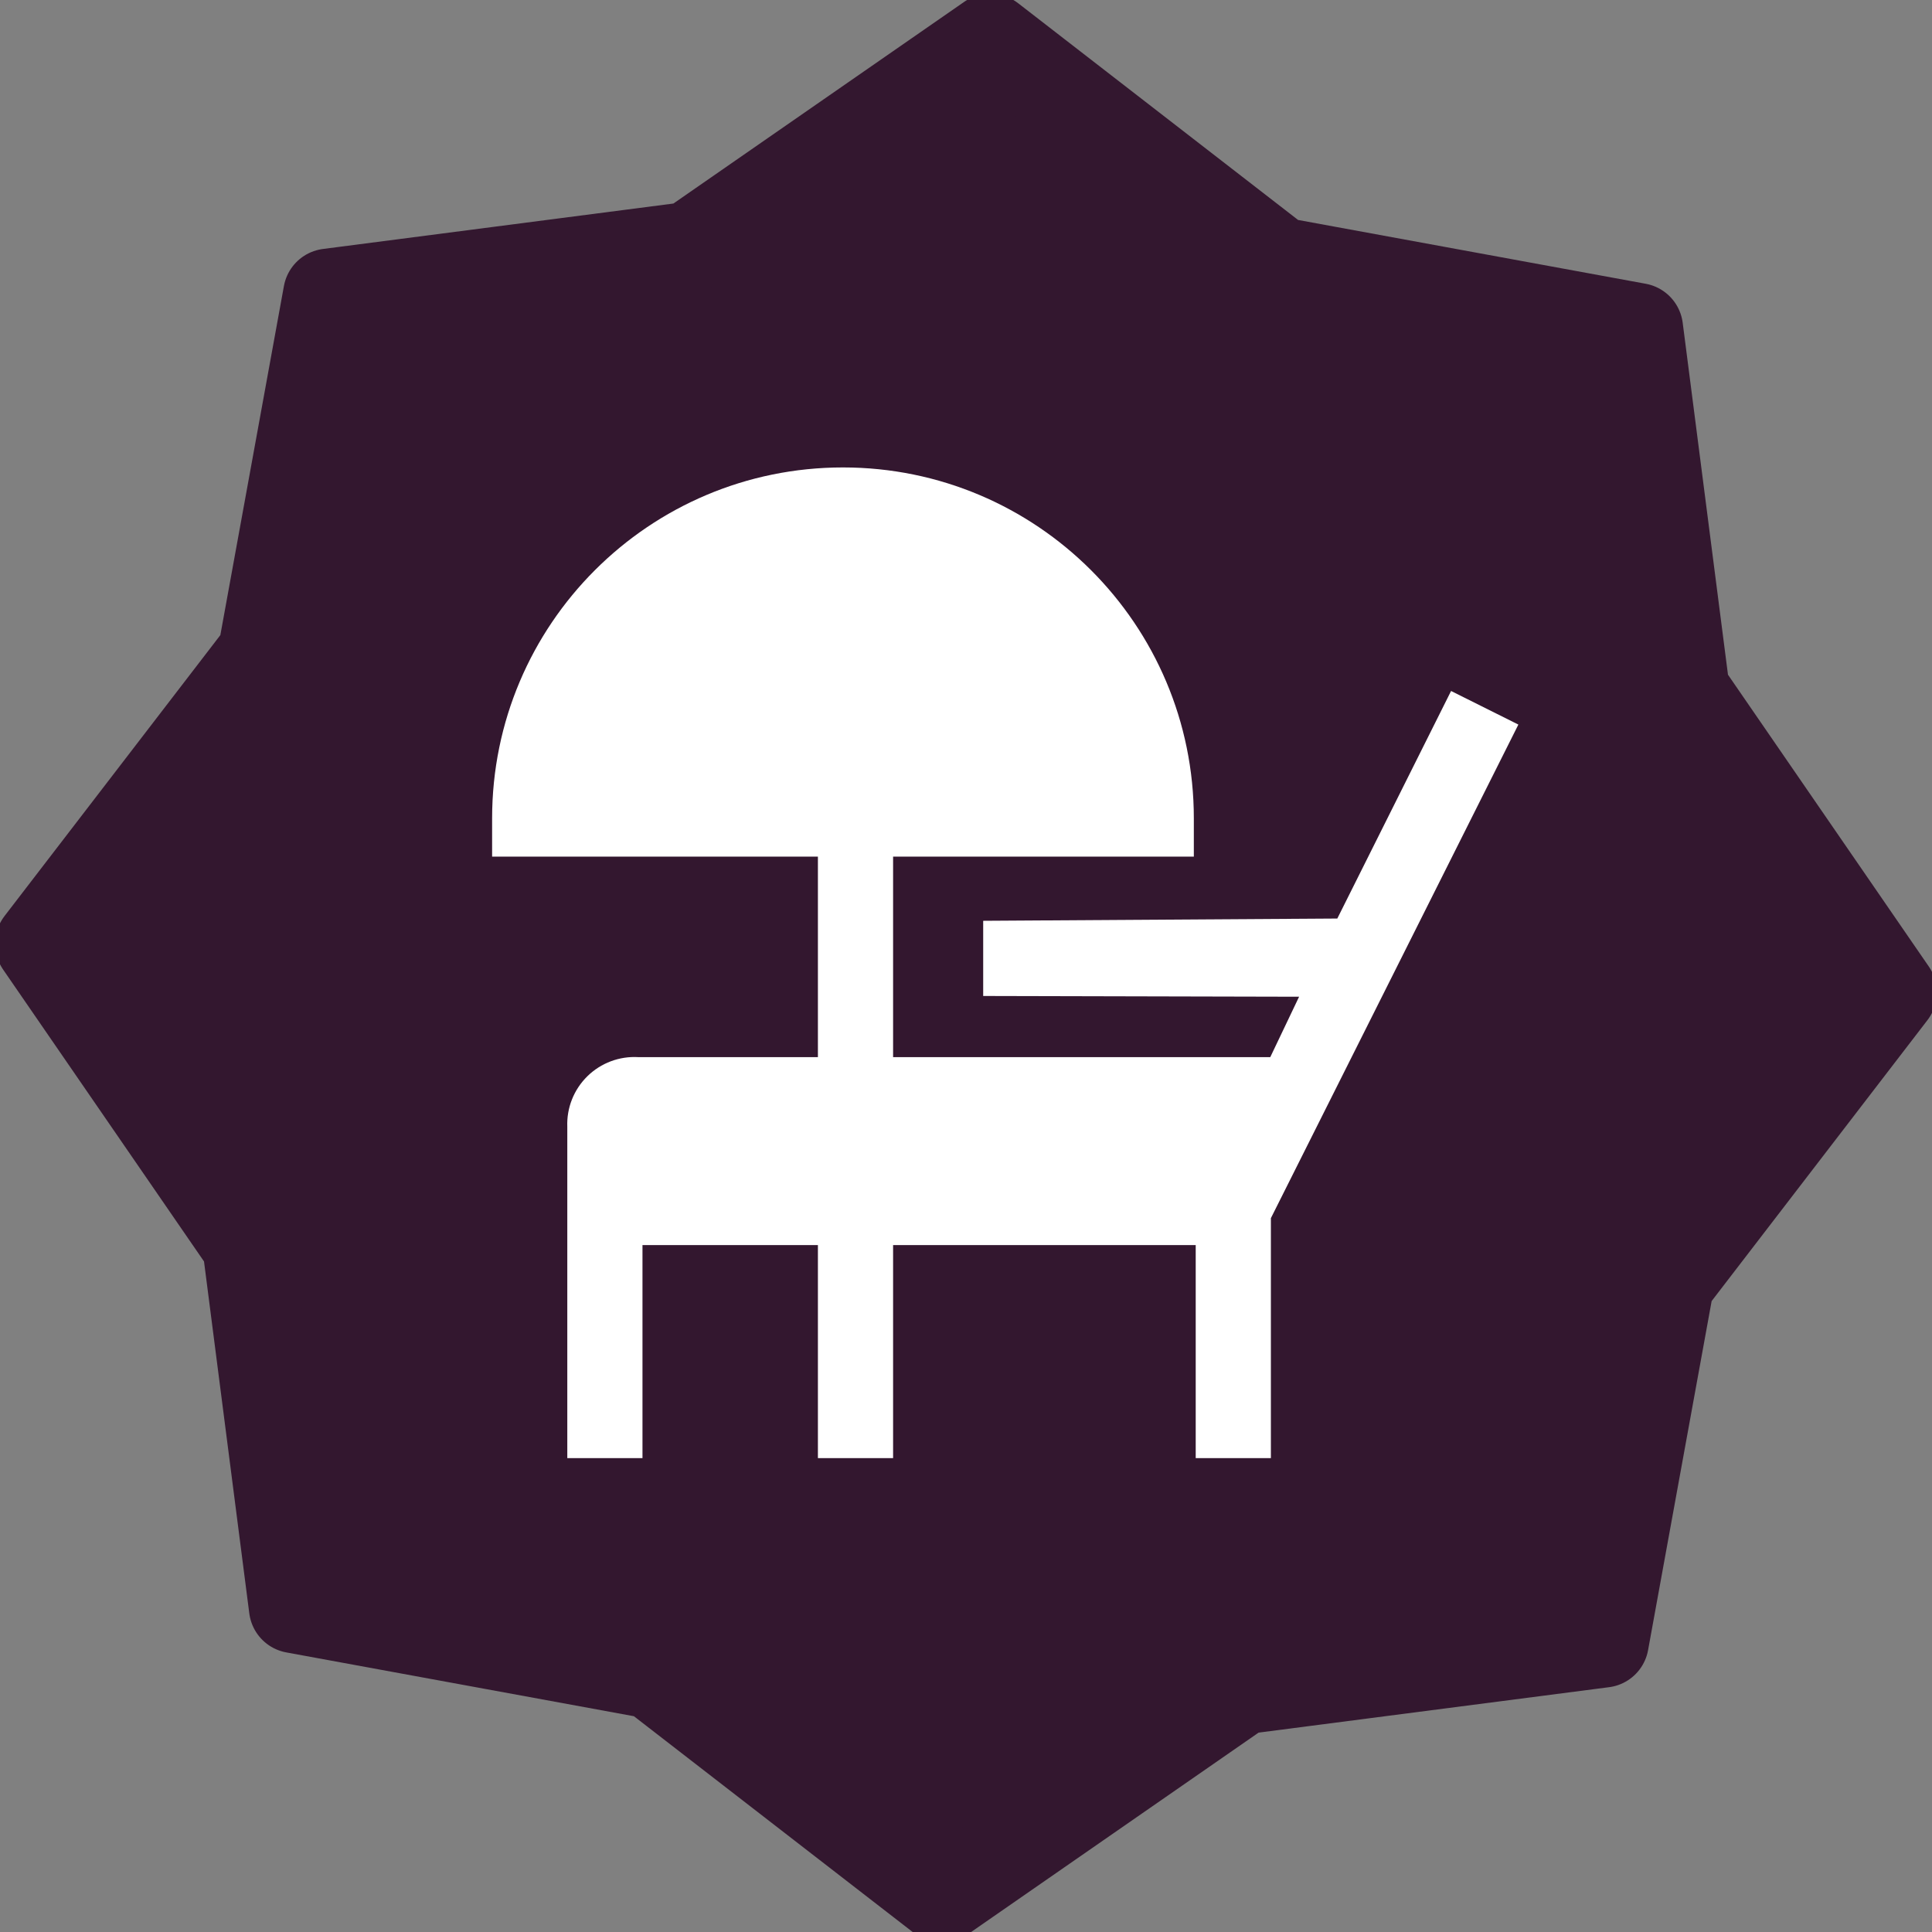
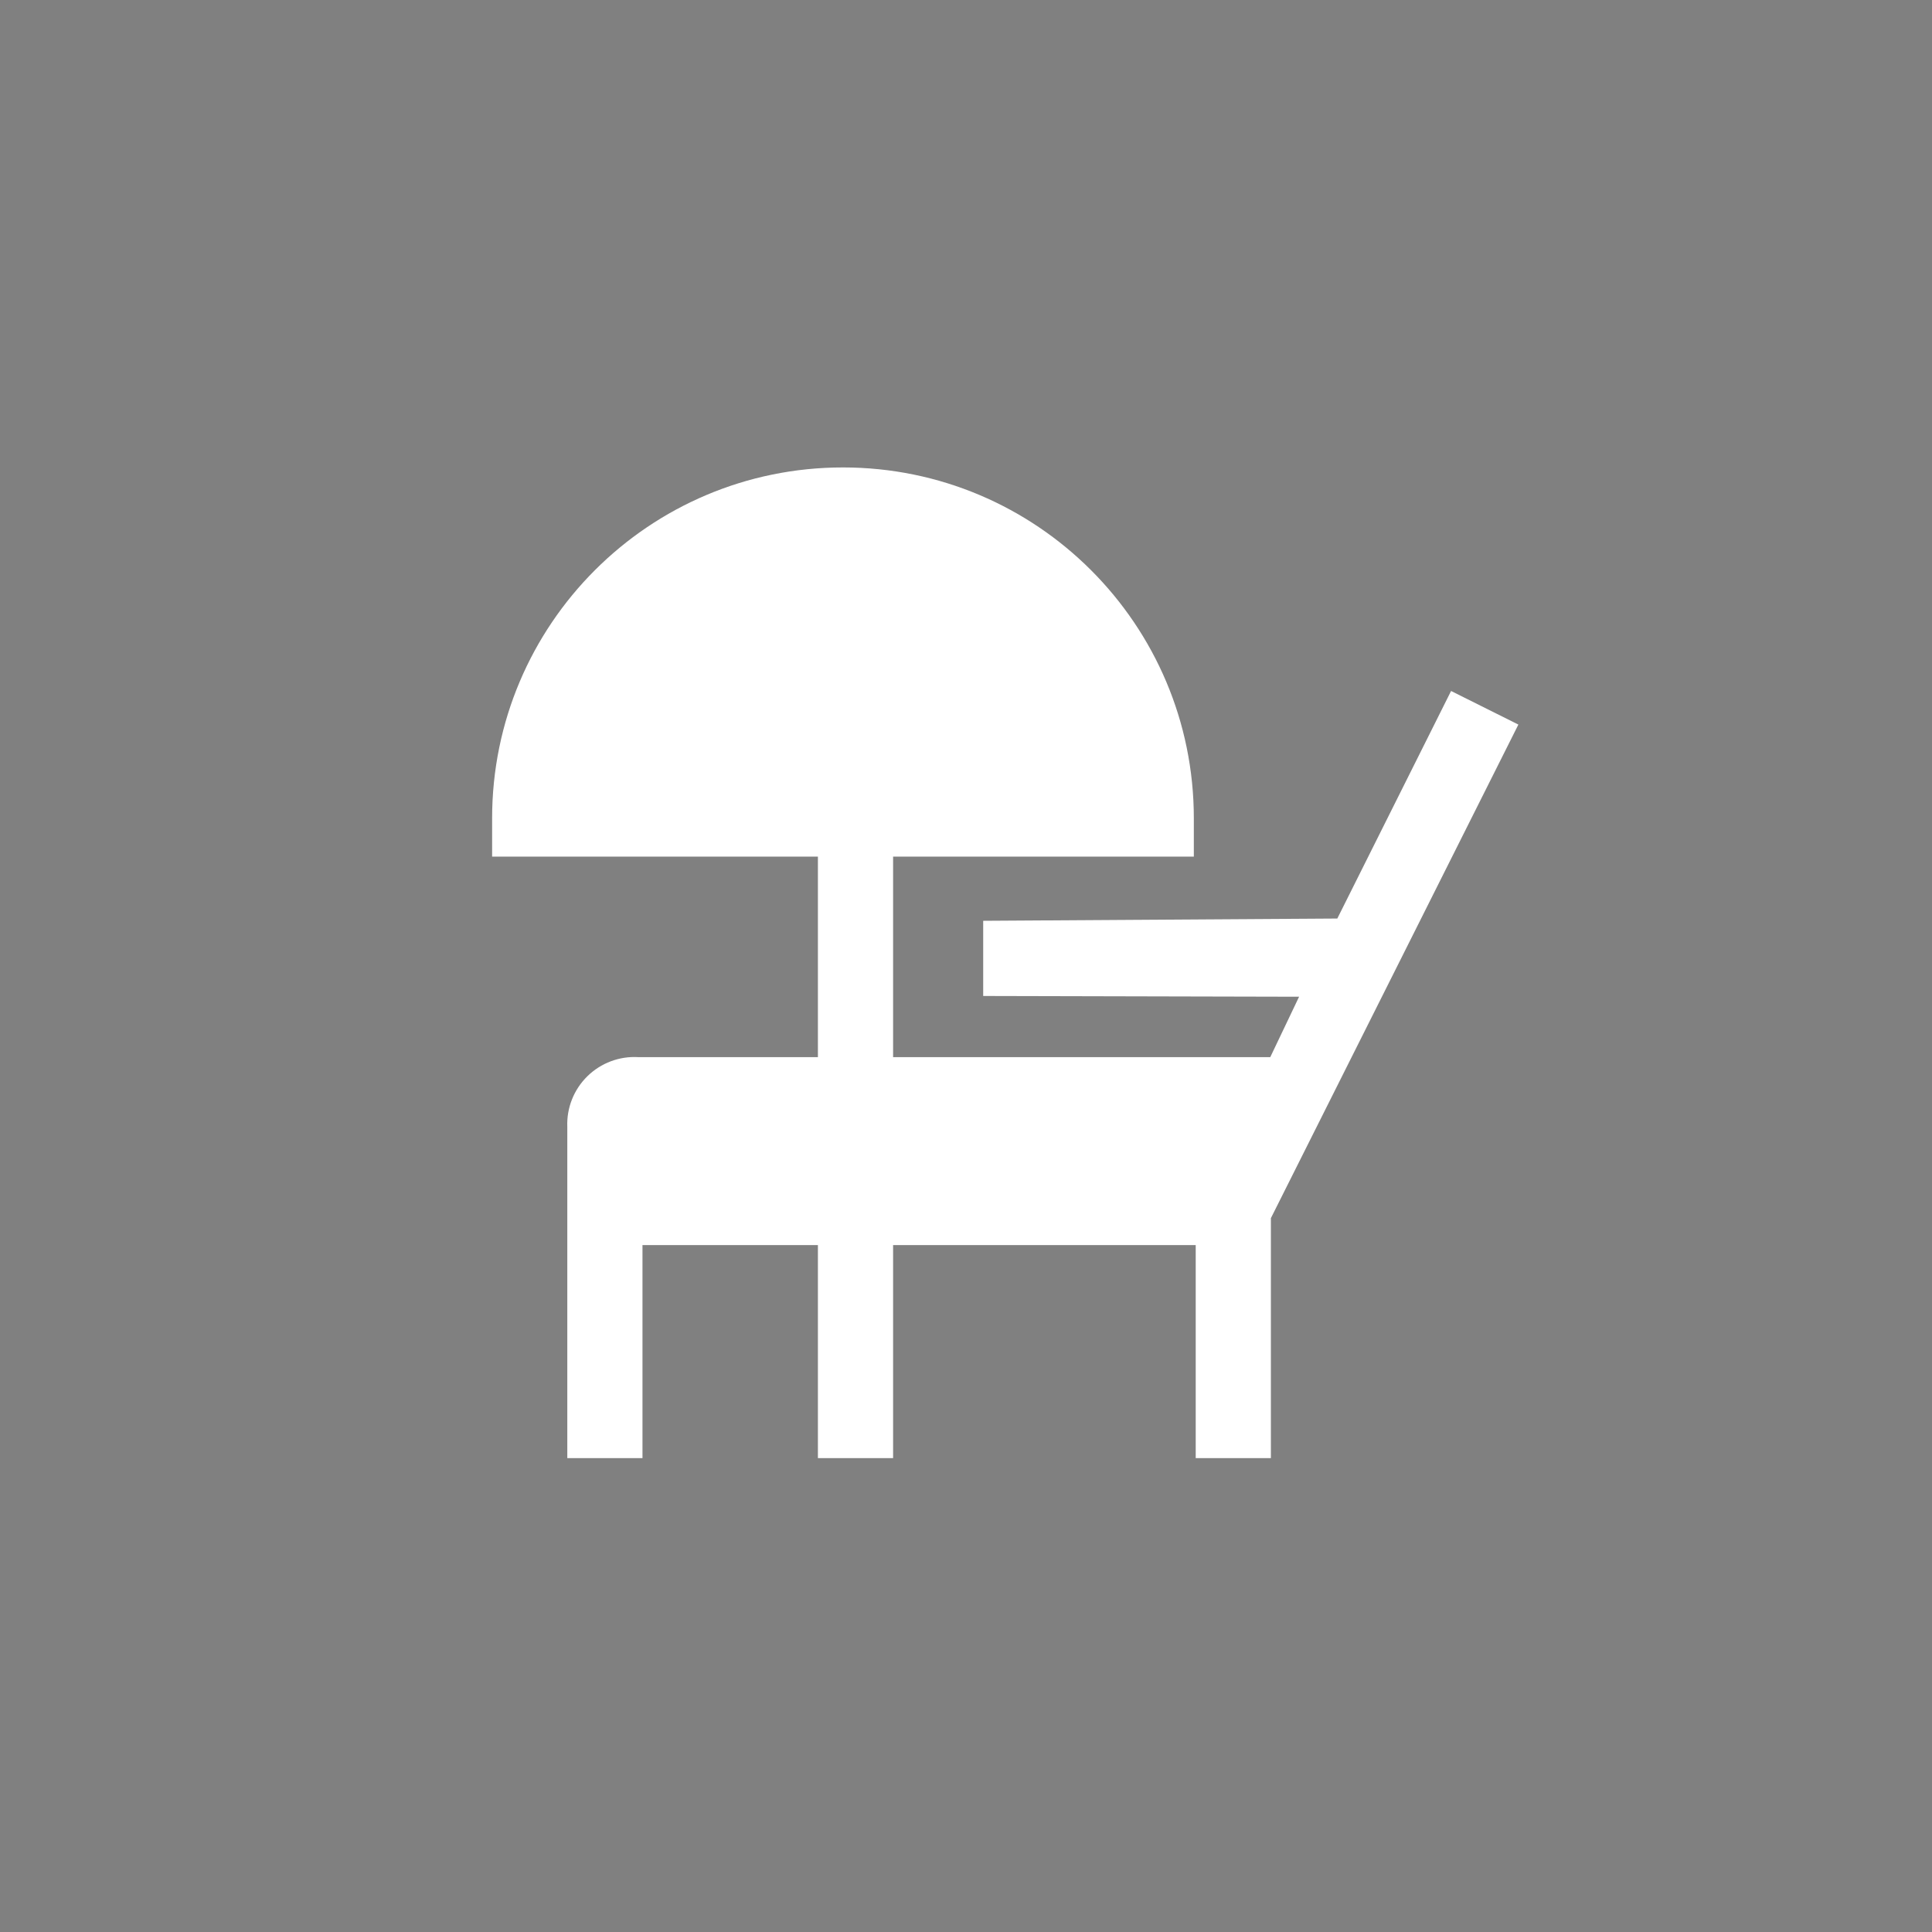
<svg xmlns="http://www.w3.org/2000/svg" width="106px" height="106px" viewBox="0 0 106 106" version="1.1">
  <rect x="0" y="0" width="106" height="106" fill="#808080" stroke="none" />
  <g id="Page-1" stroke="none" stroke-width="1" fill="none" fill-rule="evenodd">
    <g id="member-benefits" transform="translate(-325, -1665)">
      <g id="Group-4" transform="translate(277, 1659)">
        <g id="Group-14" transform="translate(42, 0)">
          <g id="Group-10">
-             <path d="M59.054,101.45 L39.614,106.153 L29.176,89.007 L12.079,78.545 L16.768,59.061 L12.021,39.557 L29.095,29.14 L39.487,12.018 L58.946,16.779 L78.386,12.076 L88.824,29.222 L105.921,39.684 L101.232,59.168 L105.979,78.672 L88.905,89.088 L78.513,106.21 L59.054,101.45 Z" id="Star" stroke="#33172F" stroke-width="5" fill="#33172F" stroke-linecap="round" stroke-linejoin="round" transform="translate(59, 59.114) rotate(24) translate(-59, -59.114) " />
            <g id="noun_lounge_817582" transform="translate(33, 31)" fill="#FFFFFF">
              <path d="M42.728,41.834 L42.728,55 L38.603,55 L38.603,43.312 L22,43.312 L22,55 L17.875,55 L17.875,43.312 L8.25,43.312 L8.25,55 L4.125,55 L4.125,36.822 C4.084,35.783 4.485,34.776 5.227,34.048 C5.97,33.32 6.985,32.939 8.023,33 L17.875,33 L17.875,22 L0,22 L0,19.896 C1.58421415e-07,9.265 8.619,0.646 19.25,0.646 C29.881,0.646 38.5,9.265 38.5,19.896 L38.5,22 L22,22 L22,33 L42.694,33 L44.275,29.686 L26.943,29.645 L26.943,25.52 L46.372,25.396 L52.614,12.911 L56.306,14.754 L42.728,41.834 Z" id="Path" />
            </g>
          </g>
        </g>
      </g>
    </g>
  </g>
</svg>